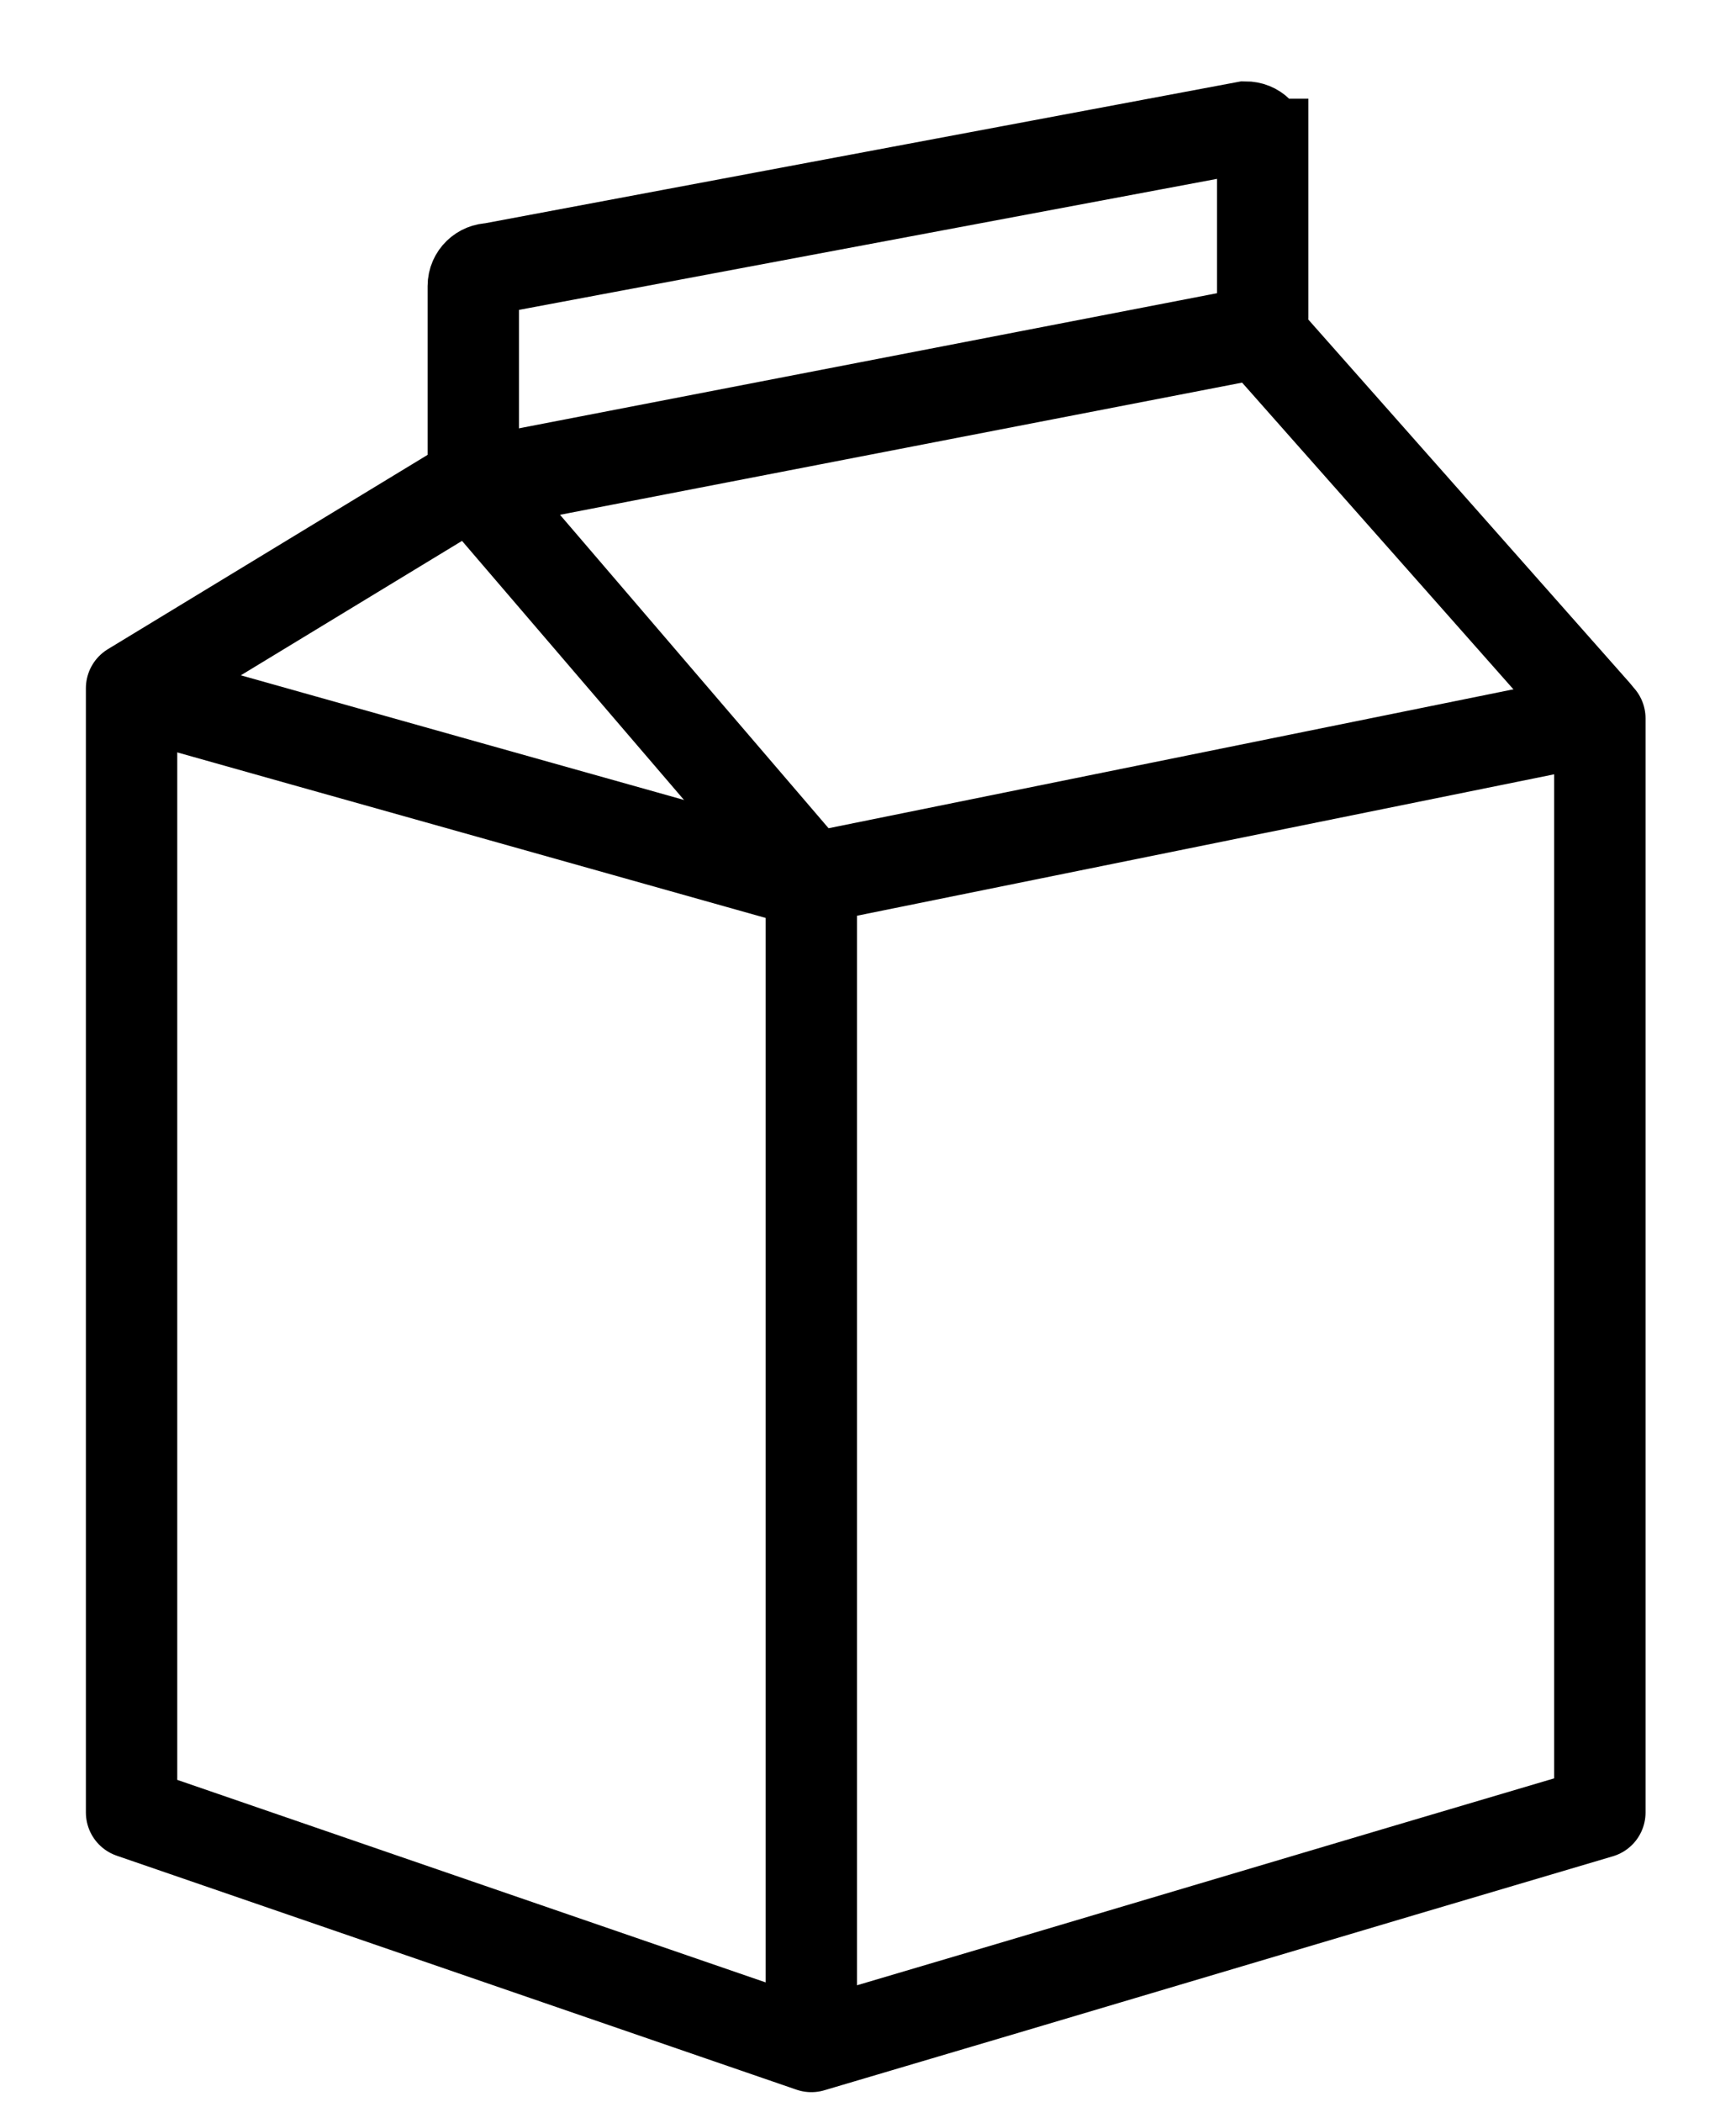
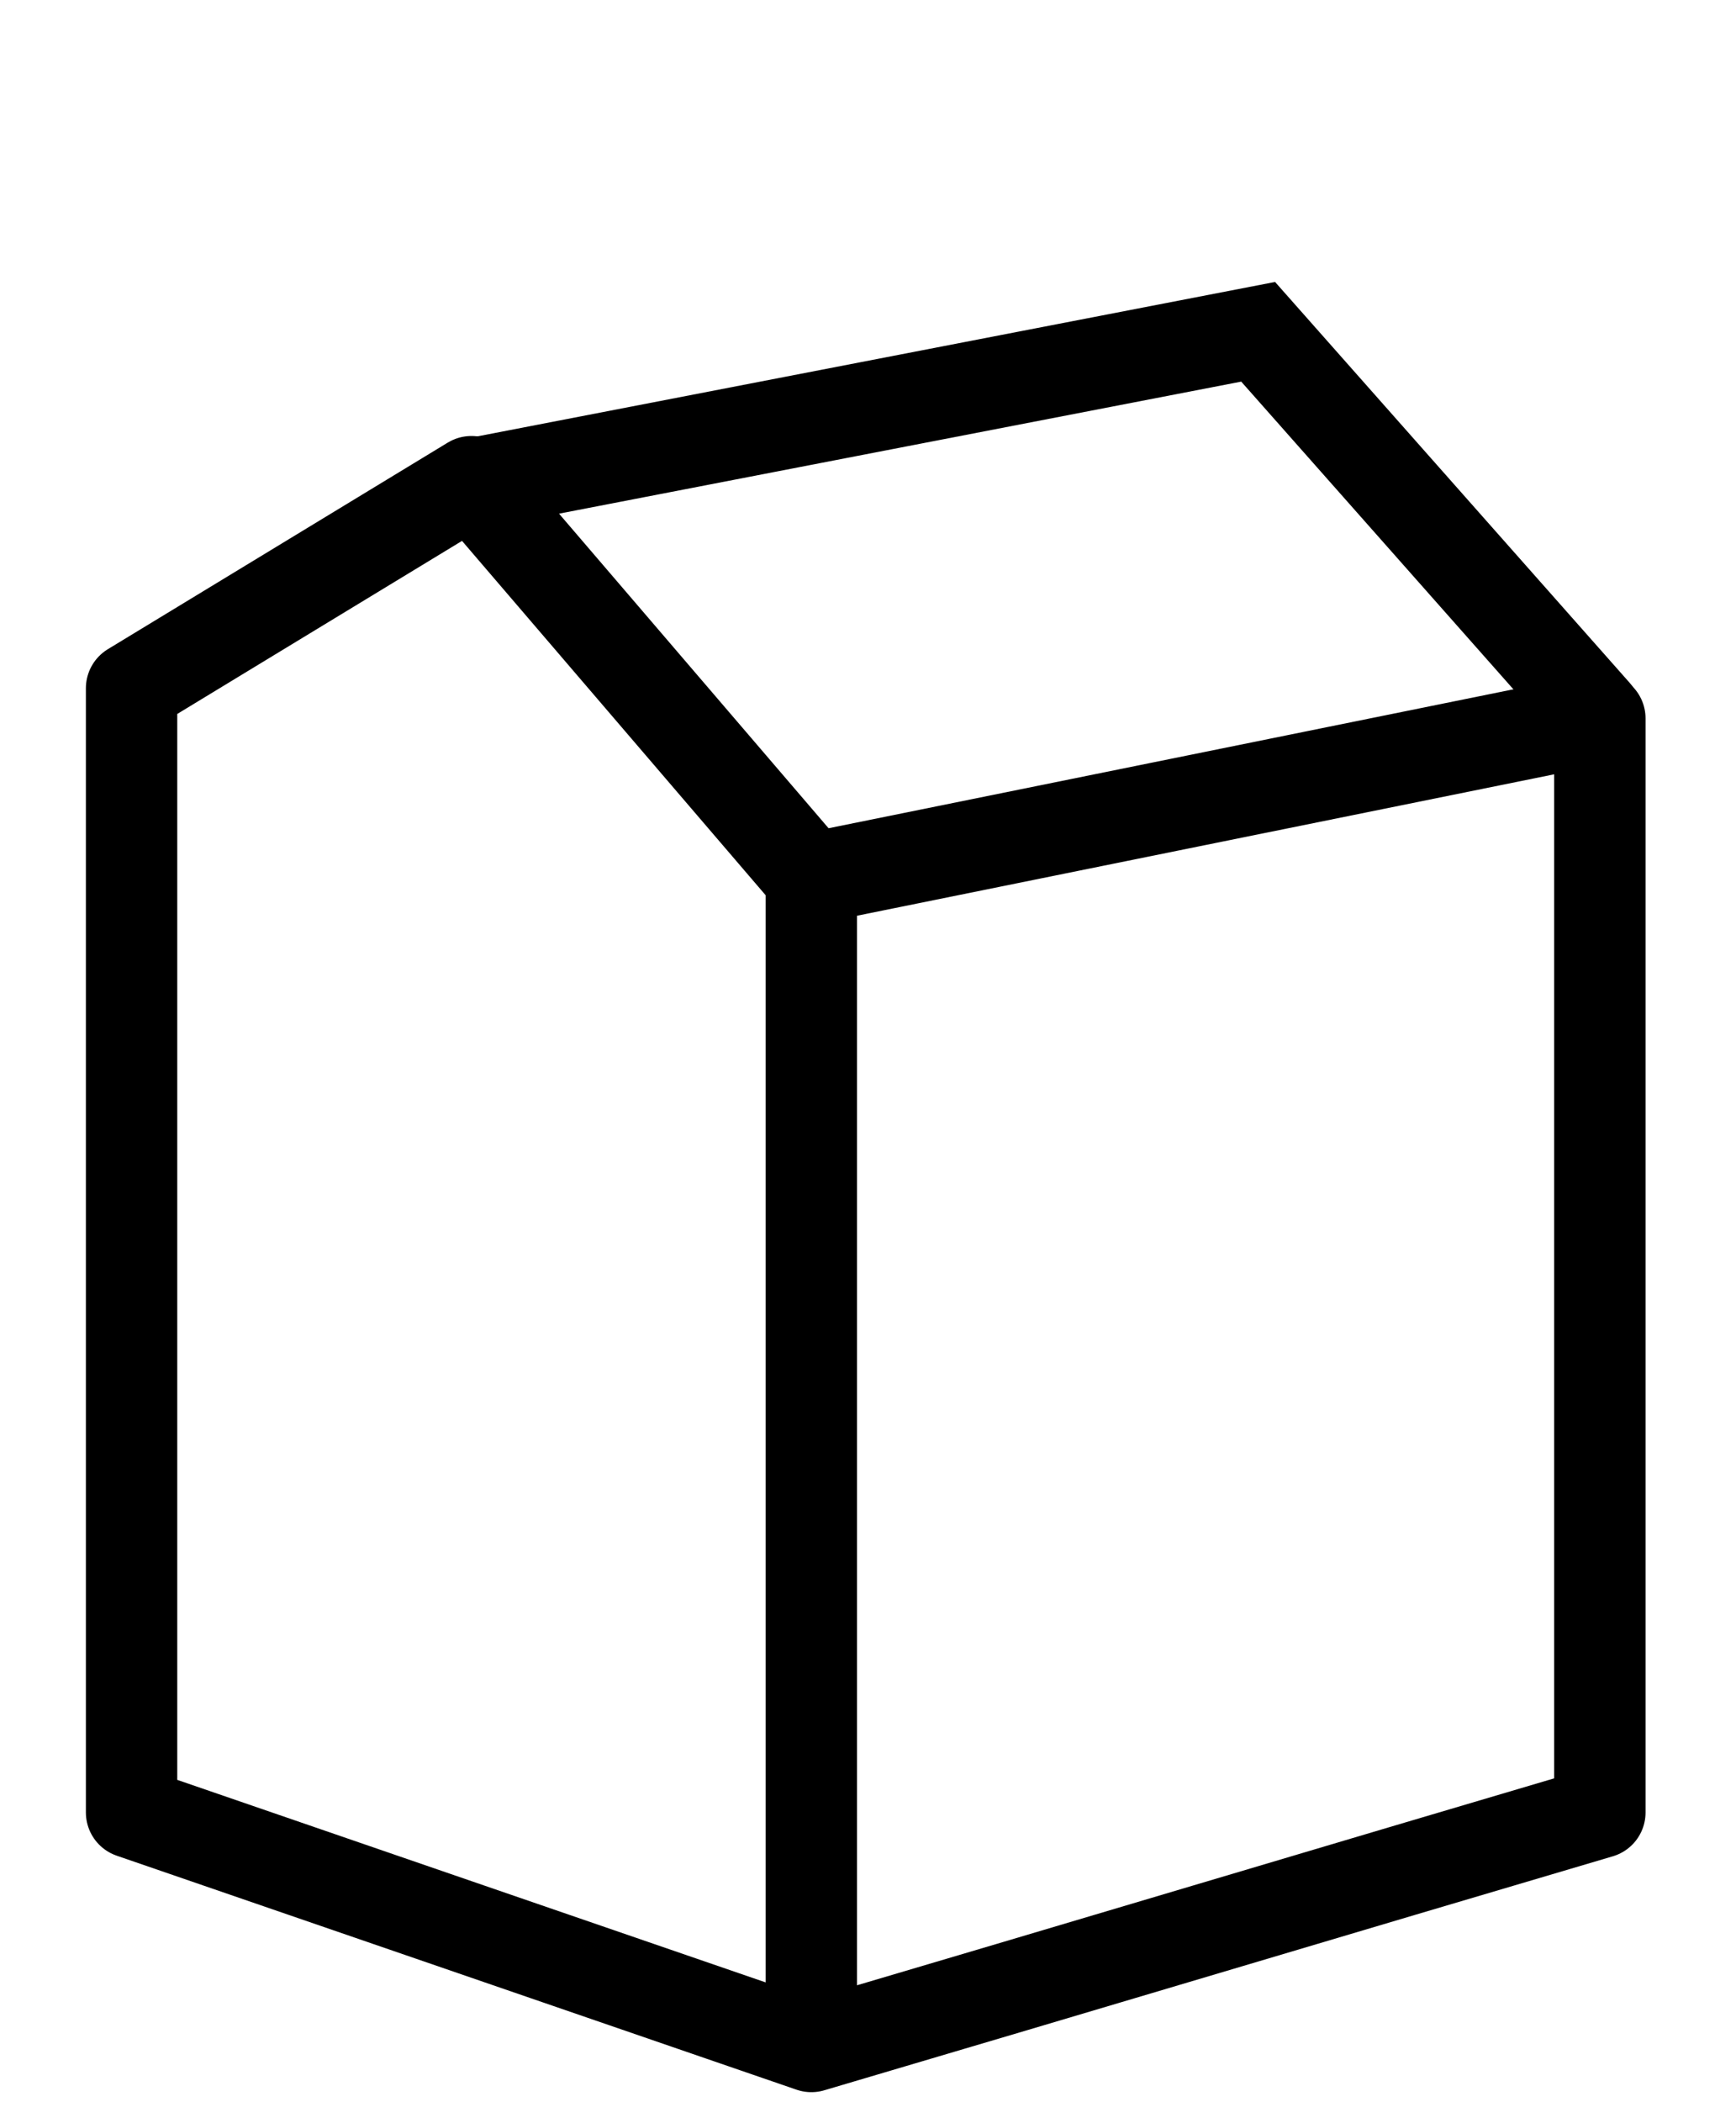
<svg xmlns="http://www.w3.org/2000/svg" width="19" height="23">
  <g stroke="#000" fill="none" fill-rule="evenodd">
-     <path d="M8.88 22.39c2.88-.85 5.75-1.71 8.63-2.56V7.86L8.88 9.61v12.78zM5.16 5.27l3.72 4.34v12.78l-7.44-2.56V7.53l3.72-2.26z" stroke-linejoin="round" />
+     <path d="M8.88 22.39c2.88-.85 5.75-1.71 8.63-2.56V7.86L8.88 9.61v12.78zM5.16 5.27l3.72 4.34v12.78l-7.44-2.56V7.53z" stroke-linejoin="round" />
    <path stroke-linecap="round" d="M17.46 7.8l-3.69-4.17L5.14 5.3" />
-     <path d="M8.9 9.67c-2.48-.7-4.95-1.39-7.43-2.09L8.9 9.67zm4.92-8.09c0-.11-.08-.19-.19-.19L5.37 2.94c-.1 0-.19.08-.19.19v1.95c0 .11.08.19.19.19l8.26-1.6c.1 0 .19-.08.19-.19v-1.9z" />
  </g>
</svg>